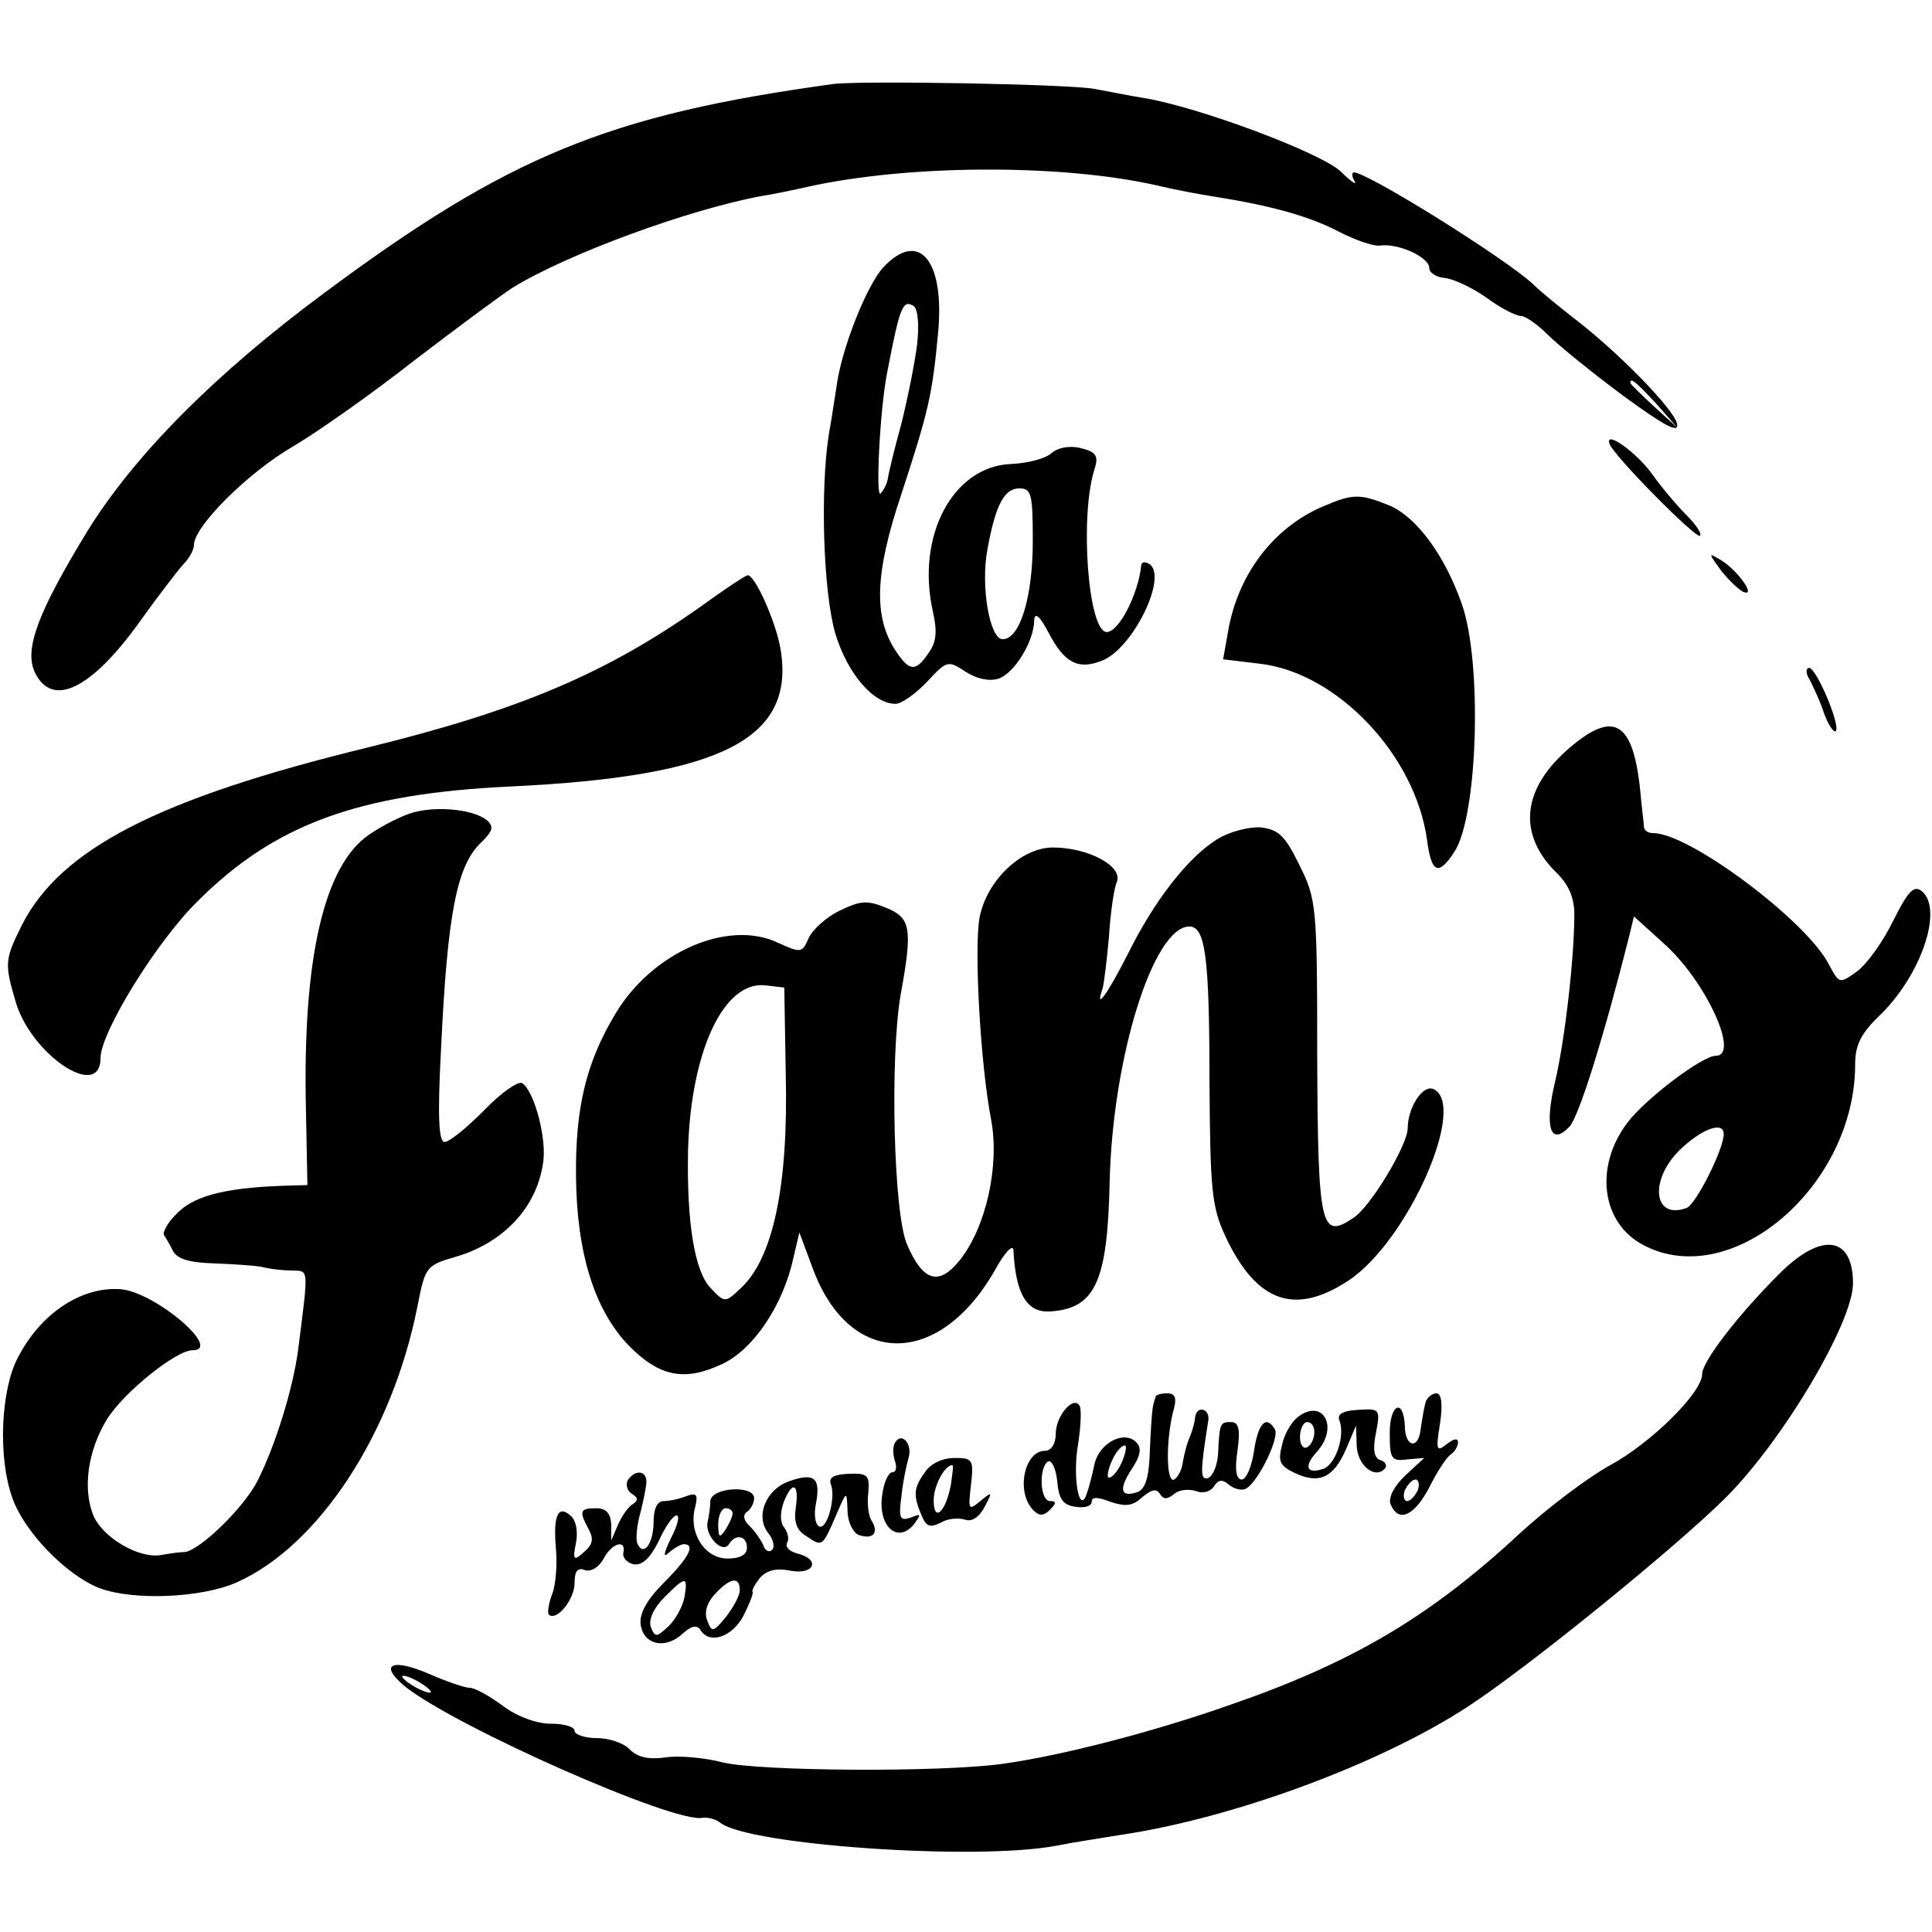
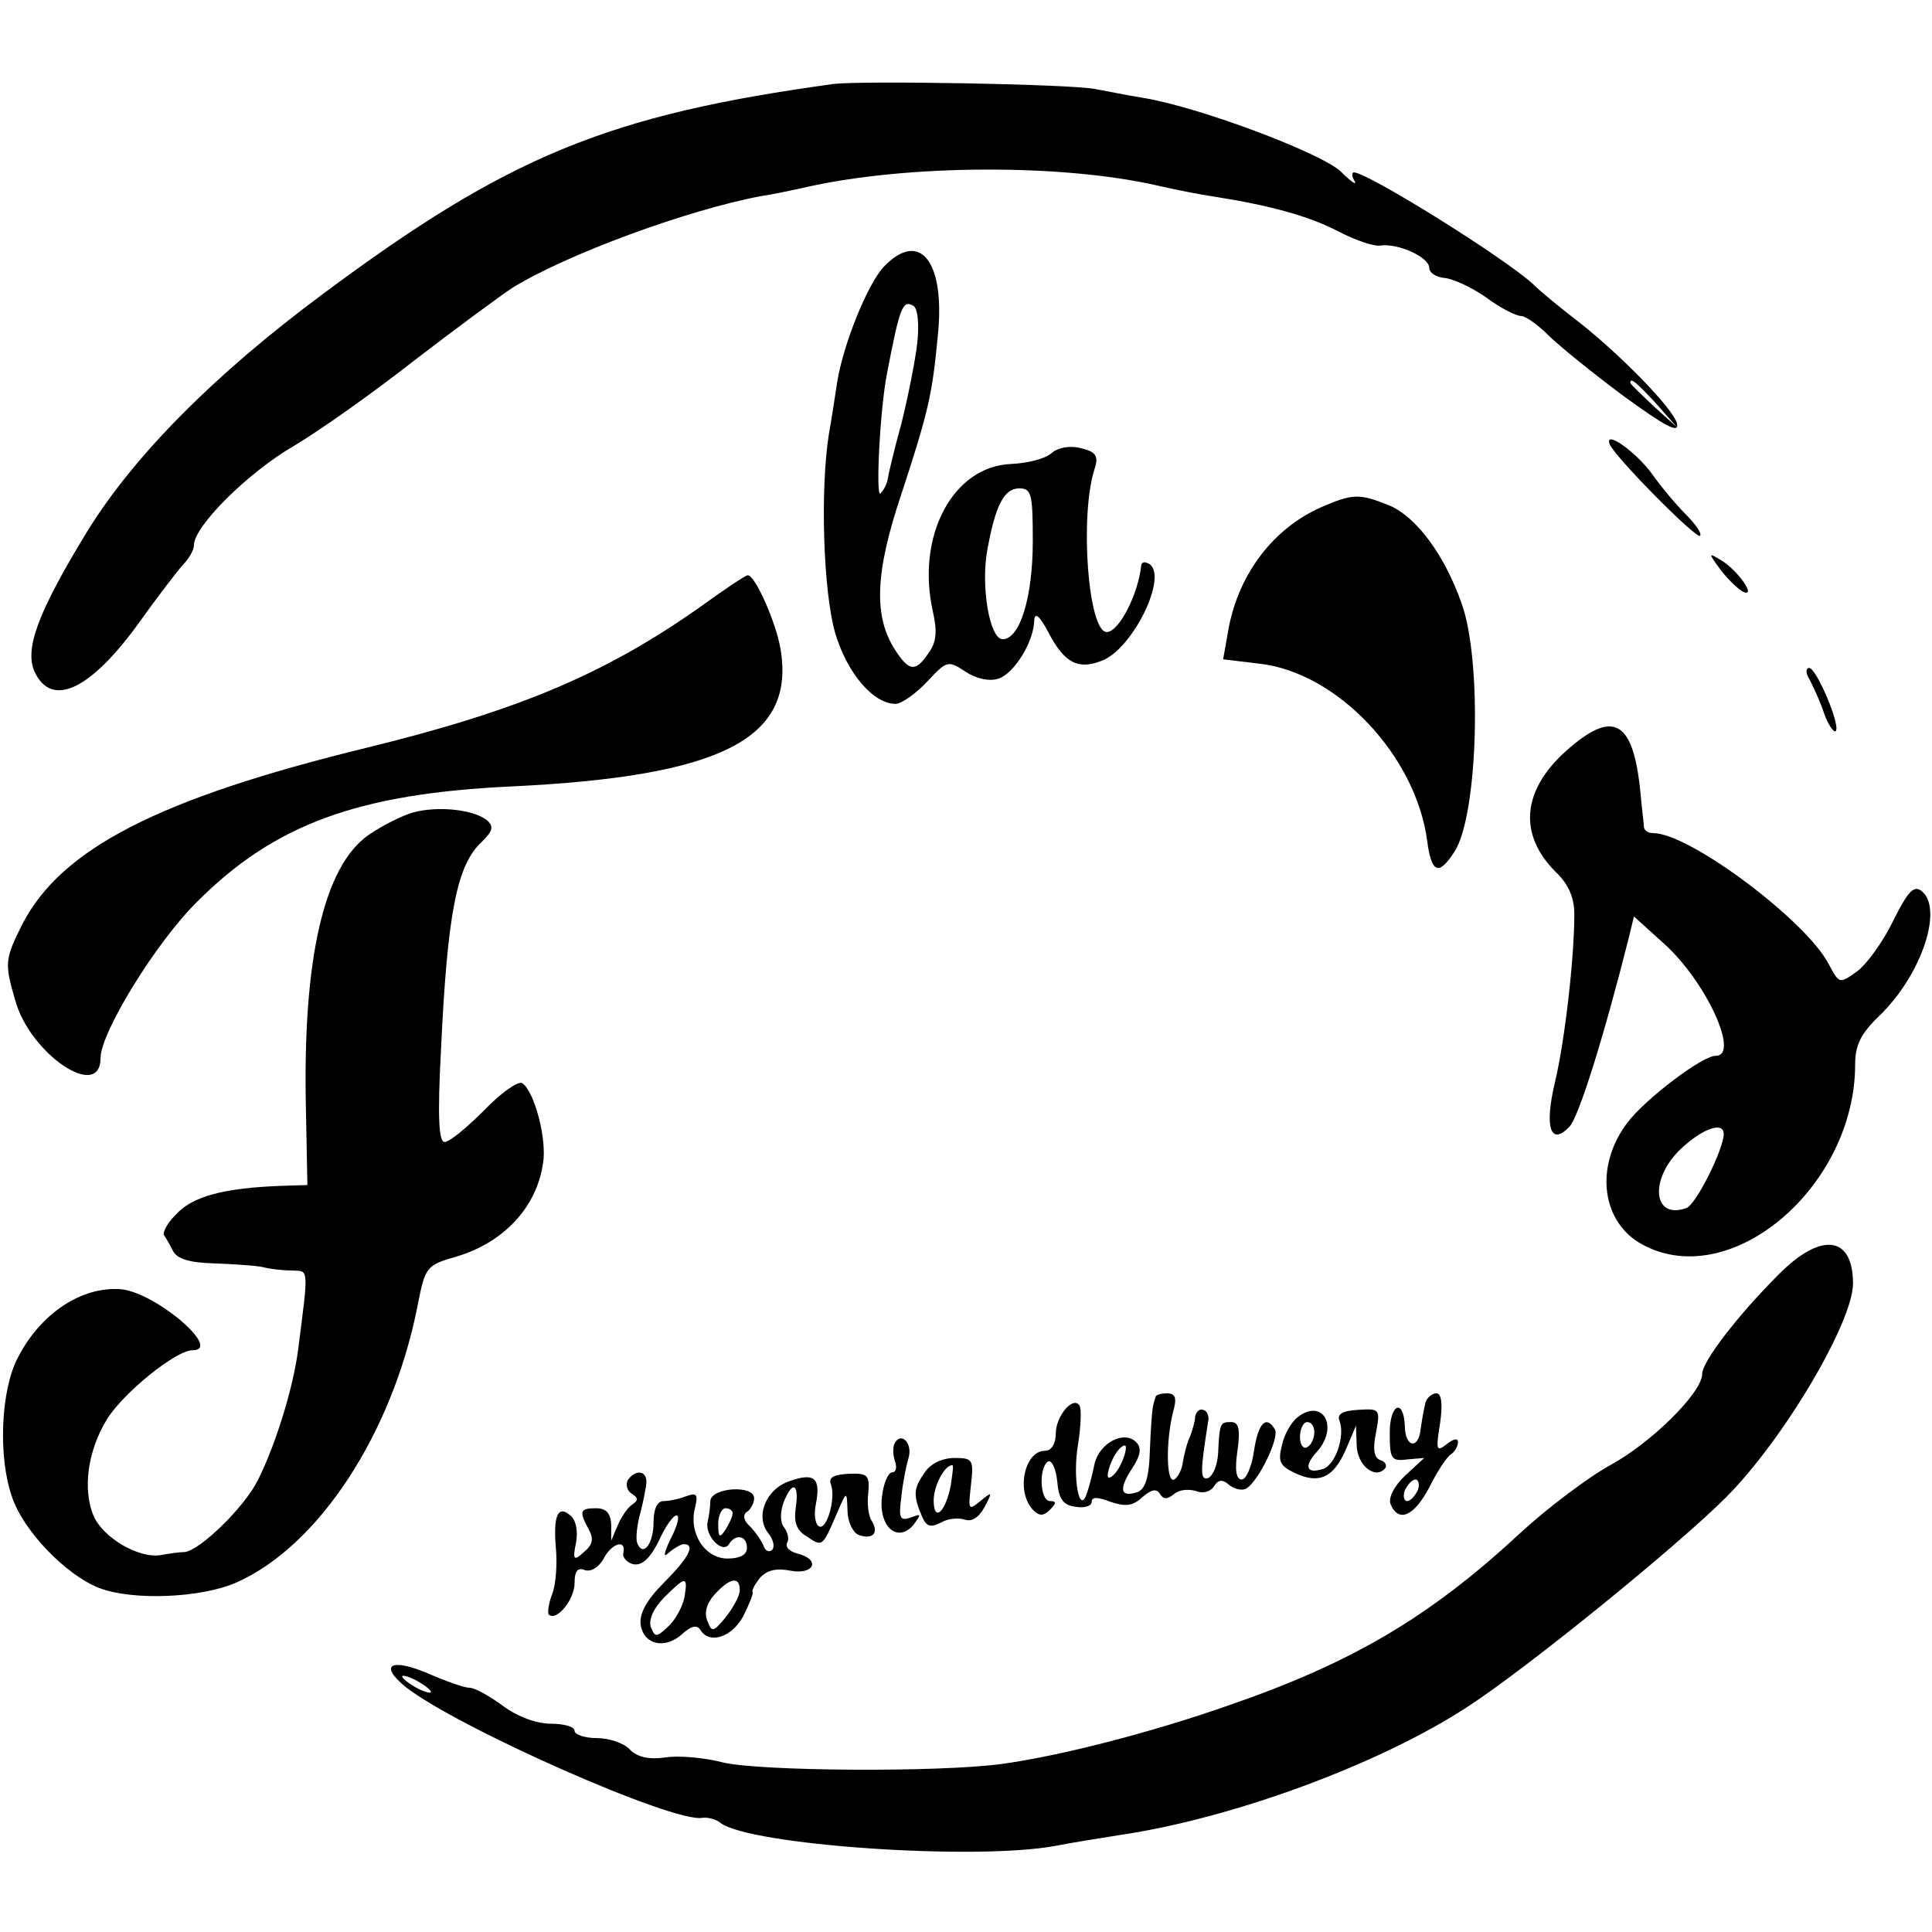
<svg xmlns="http://www.w3.org/2000/svg" version="1.0" width="269pt" height="269pt" viewBox="0 0 269 269" preserveAspectRatio="xMidYMid meet">
  <g transform="translate(0,269) scale(0.1,-0.1)" fill="#000000" stroke="none">
    <path d="M1160 2573 c-313 -43 -452 -100 -710 -292 -151 -112 -263 -225 -328 -330 -69 -113 -88 -164 -74 -196 24 -52 79 -25 147 70 25 35 52 70 60 79 8 8 15 20 15 27 0 26 75 101 139 138 37 22 113 76 169 120 56 43 117 88 135 100 76 47 245 109 347 128 14 2 43 8 65 13 140 31 352 32 485 2 25 -6 62 -13 82 -16 76 -12 131 -27 171 -48 23 -12 49 -21 58 -20 25 4 69 -16 69 -31 0 -7 10 -13 21 -14 12 -1 38 -13 58 -27 20 -15 42 -26 49 -26 6 0 23 -12 37 -26 15 -15 62 -53 105 -85 59 -43 78 -53 75 -39 -4 20 -83 101 -145 148 -19 15 -44 35 -55 46 -40 37 -231 156 -250 156 -3 0 -3 -6 1 -12 4 -7 -5 -1 -19 13 -27 26 -200 91 -277 103 -19 3 -48 9 -65 12 -34 7 -327 12 -365 7z m1146 -445 l29 -33 -32 29 c-18 17 -33 31 -33 33 0 8 8 1 36 -29z" />
    <path d="M1230 2318 c-22 -24 -55 -105 -64 -158 -3 -19 -8 -53 -12 -75 -12 -76 -8 -218 9 -277 17 -56 53 -98 84 -98 8 0 28 14 44 31 27 29 29 30 53 14 15 -10 33 -14 46 -10 22 7 50 52 50 82 1 11 8 5 20 -18 22 -42 41 -52 74 -39 43 16 93 118 66 135 -6 3 -10 3 -11 -2 -4 -40 -31 -93 -48 -93 -26 0 -38 162 -17 227 6 18 2 24 -19 29 -15 4 -32 1 -41 -7 -9 -8 -34 -14 -56 -15 -81 -3 -133 -100 -109 -206 6 -27 5 -42 -6 -57 -18 -27 -27 -26 -46 3 -31 47 -29 108 8 218 38 116 43 138 51 223 10 102 -26 146 -76 93z m47 -107 c-3 -25 -13 -75 -22 -111 -10 -36 -18 -70 -19 -77 -1 -7 -6 -16 -10 -20 -7 -8 -1 116 9 167 18 94 22 103 37 94 6 -4 8 -26 5 -53z m161 -274 c0 -79 -18 -137 -42 -137 -18 0 -31 74 -21 126 11 60 23 84 44 84 17 0 19 -7 19 -73z" />
    <path d="M2241 2072 c6 -17 121 -133 126 -128 3 3 -6 16 -20 30 -13 13 -34 38 -46 55 -22 31 -67 63 -60 43z" />
    <path d="M1840 1984 c-66 -29 -114 -91 -129 -167 l-8 -45 50 -6 c109 -12 218 -128 234 -246 6 -46 16 -50 38 -16 33 50 39 266 10 346 -24 68 -63 120 -100 136 -42 17 -51 17 -95 -2z" />
    <path d="M2396 1896 c11 -14 25 -27 31 -30 19 -8 -6 28 -29 43 -20 12 -20 12 -2 -13z" />
    <path d="M975 1845 c-132 -93 -252 -144 -464 -196 -291 -71 -426 -141 -480 -246 -24 -48 -25 -54 -10 -105 20 -75 119 -142 119 -81 0 35 77 161 135 218 107 107 223 150 437 160 292 14 395 66 375 190 -6 38 -36 105 -46 104 -3 0 -33 -20 -66 -44z" />
    <path d="M2520 1743 c5 -10 15 -31 20 -47 6 -16 13 -26 16 -24 7 8 -27 88 -37 88 -5 0 -5 -8 1 -17z" />
    <path d="M2180 1644 c-61 -55 -66 -116 -14 -168 18 -17 26 -36 26 -59 0 -60 -13 -175 -27 -234 -15 -63 -6 -89 20 -62 13 13 48 125 83 264 l7 29 42 -38 c58 -52 106 -156 72 -156 -19 0 -98 -60 -123 -93 -47 -62 -36 -141 23 -171 123 -64 294 83 294 252 0 27 8 43 34 68 58 56 89 148 59 173 -11 9 -19 1 -40 -41 -14 -29 -37 -61 -51 -71 -24 -17 -24 -17 -39 11 -32 61 -194 182 -244 182 -7 0 -12 3 -13 8 0 4 -3 26 -5 49 -10 101 -38 116 -104 57z m220 -533 c0 -21 -39 -99 -52 -103 -47 -17 -52 41 -7 83 30 28 59 38 59 20z" />
    <path d="M576 1559 c-15 -4 -43 -18 -62 -31 -63 -43 -93 -173 -88 -384 l2 -104 -34 -1 c-84 -3 -127 -15 -150 -41 -11 -11 -17 -23 -16 -27 2 -3 8 -13 13 -23 6 -11 23 -16 56 -17 27 -1 57 -3 68 -5 11 -3 30 -5 42 -5 23 -1 23 6 8 -111 -7 -53 -31 -131 -56 -181 -19 -38 -81 -98 -102 -100 -7 0 -21 -2 -32 -4 -31 -6 -82 24 -95 55 -15 37 -8 90 19 134 23 37 96 96 119 96 43 0 -52 81 -100 85 -54 4 -111 -33 -143 -95 -24 -45 -28 -139 -8 -195 16 -47 75 -108 121 -126 47 -18 143 -14 192 8 114 51 216 207 251 383 11 56 12 58 53 70 66 19 113 68 122 130 6 33 -12 101 -29 112 -6 3 -30 -14 -53 -38 -24 -24 -48 -44 -55 -44 -8 0 -10 34 -5 128 9 191 22 258 57 290 15 15 17 21 7 30 -19 15 -68 20 -102 11z" />
-     <path d="M1694 1521 c-40 -25 -87 -85 -124 -160 -28 -55 -46 -80 -35 -48 2 6 6 39 9 72 2 33 7 68 11 77 9 22 -40 48 -89 48 -44 0 -92 -46 -102 -97 -8 -42 1 -205 16 -282 12 -64 -7 -150 -44 -196 -29 -36 -51 -29 -73 22 -19 43 -24 261 -9 348 17 93 14 107 -20 121 -27 11 -36 10 -65 -4 -19 -9 -38 -27 -43 -38 -9 -21 -11 -21 -42 -7 -70 34 -177 -13 -228 -100 -40 -67 -55 -130 -54 -225 1 -107 26 -186 73 -235 43 -44 78 -51 131 -26 44 21 85 83 99 149 l8 34 19 -51 c51 -137 175 -138 253 -2 13 24 25 37 26 29 3 -62 19 -88 51 -86 63 4 80 41 83 180 4 174 61 356 111 356 22 0 28 -41 28 -215 1 -151 3 -175 22 -216 43 -92 96 -111 170 -63 84 54 169 248 119 268 -15 5 -35 -27 -35 -55 0 -23 -52 -110 -76 -125 -45 -30 -49 -14 -50 225 0 210 -1 219 -25 267 -20 41 -29 49 -54 52 -16 1 -44 -6 -61 -17z m-600 -325 c4 -158 -18 -259 -63 -300 -21 -20 -22 -20 -41 0 -23 23 -34 92 -32 193 4 138 50 236 108 229 l26 -3 2 -119z" />
    <path d="M2476 915 c-57 -57 -106 -121 -106 -138 0 -26 -71 -96 -128 -127 -31 -17 -88 -60 -127 -96 -124 -115 -232 -179 -403 -238 -111 -39 -237 -71 -317 -82 -89 -12 -338 -10 -388 2 -27 7 -63 10 -81 7 -22 -3 -38 0 -49 11 -8 9 -29 16 -46 16 -17 0 -31 5 -31 10 0 6 -15 10 -33 10 -20 0 -47 10 -67 25 -19 14 -39 25 -46 25 -7 0 -33 9 -58 20 -52 22 -69 12 -31 -19 73 -57 374 -190 413 -182 8 1 19 -2 25 -7 40 -31 355 -53 467 -32 25 5 65 11 89 15 157 23 363 99 485 179 83 54 291 223 359 291 80 80 177 244 177 298 0 67 -45 72 -104 12z m-1876 -581 c0 -2 -9 0 -20 6 -11 6 -20 13 -20 16 0 2 9 0 20 -6 11 -6 20 -13 20 -16z" />
    <path d="M1609 745 c-1 -3 -3 -9 -4 -15 -1 -5 -3 -33 -4 -60 -1 -36 -6 -52 -16 -57 -25 -9 -28 3 -9 32 12 18 14 29 6 37 -17 17 -51 -1 -58 -30 -3 -15 -8 -34 -11 -42 -10 -30 -20 22 -12 69 4 25 5 50 2 54 -9 14 -33 -15 -33 -39 0 -14 -6 -24 -15 -24 -29 0 -41 -58 -16 -83 8 -8 14 -8 23 1 9 9 9 12 0 12 -14 0 -16 46 -3 55 5 3 11 -9 13 -27 2 -25 8 -34 26 -36 12 -2 22 1 22 7 0 7 8 7 26 0 21 -7 31 -6 44 6 13 11 20 13 25 5 5 -8 10 -8 20 0 7 6 20 7 30 4 10 -4 20 -1 25 6 6 10 12 11 22 2 8 -6 19 -8 24 -4 17 11 46 71 39 82 -12 20 -23 9 -29 -30 -3 -22 -11 -40 -17 -40 -8 0 -10 14 -6 40 4 30 2 40 -9 40 -15 0 -16 -1 -18 -44 -1 -16 -7 -31 -14 -34 -11 -3 -11 8 0 78 2 8 -1 16 -7 17 -5 2 -10 -3 -11 -10 0 -6 -4 -19 -7 -27 -4 -8 -8 -24 -10 -35 -1 -11 -7 -22 -12 -25 -11 -6 -12 51 -2 93 6 20 4 27 -8 27 -8 0 -16 -2 -16 -5z m-49 -95 c-6 -12 -14 -19 -17 -17 -2 3 1 15 7 27 6 12 14 19 17 17 2 -3 -1 -15 -7 -27z" />
    <path d="M1985 738 c-2 -7 -5 -24 -7 -38 -3 -29 -22 -25 -22 5 -2 39 -21 30 -21 -10 0 -36 2 -40 24 -37 l24 2 -26 -24 c-16 -15 -24 -31 -21 -40 11 -27 33 -17 54 23 11 22 24 42 30 46 5 3 10 11 10 17 0 6 -6 5 -16 -3 -14 -11 -15 -8 -9 29 4 27 2 42 -5 42 -6 0 -13 -6 -15 -12z m-11 -123 c-4 -8 -10 -15 -15 -15 -4 0 -6 7 -3 15 4 8 10 15 15 15 4 0 6 -7 3 -15z" />
    <path d="M1807 717 c-9 -7 -19 -24 -22 -39 -6 -23 -3 -29 18 -39 34 -16 54 -6 71 33 l14 33 1 -28 c1 -27 25 -47 39 -32 4 4 1 10 -6 12 -9 3 -11 15 -6 39 6 32 5 33 -25 31 -21 -1 -30 -6 -26 -15 8 -21 -5 -60 -22 -67 -24 -8 -28 3 -10 23 32 35 9 76 -26 49z m23 -21 c0 -8 -4 -18 -10 -21 -5 -3 -10 3 -10 14 0 12 5 21 10 21 6 0 10 -6 10 -14z" />
    <path d="M1246 681 c-3 -5 -3 -16 0 -25 3 -9 2 -16 -4 -16 -5 0 -12 -15 -14 -34 -5 -42 22 -65 44 -39 11 15 11 16 -4 10 -15 -5 -17 -1 -13 29 2 20 7 44 10 54 6 20 -10 37 -19 21z" />
    <path d="M1287 639 c-15 -21 -16 -31 -3 -61 6 -14 12 -15 26 -8 10 6 25 7 34 4 9 -3 19 3 27 18 11 21 11 22 -6 8 -17 -14 -17 -12 -13 23 4 35 2 37 -23 37 -17 0 -34 -8 -42 -21z m37 -16 c-7 -38 -24 -54 -24 -22 0 20 15 49 26 49 2 0 0 -12 -2 -27z" />
    <path d="M874 629 c-3 -6 -1 -15 6 -19 9 -6 9 -9 0 -15 -6 -4 -15 -17 -20 -29 l-9 -21 0 23 c-1 15 -7 22 -21 22 -23 0 -24 -4 -10 -30 7 -13 5 -21 -7 -31 -14 -13 -16 -11 -11 13 3 16 0 32 -8 38 -17 15 -24 0 -20 -46 2 -21 0 -50 -5 -63 -5 -13 -7 -26 -5 -29 11 -10 36 21 36 44 0 16 4 22 14 18 8 -3 19 3 26 15 11 22 32 29 28 9 -2 -6 5 -14 14 -16 12 -2 23 8 35 32 9 20 20 36 25 36 5 0 1 -15 -8 -32 -10 -21 -11 -28 -3 -20 7 6 17 12 21 12 17 0 7 -19 -28 -54 -24 -24 -34 -43 -32 -58 4 -28 34 -35 58 -13 12 11 20 13 25 6 12 -21 44 -11 60 19 8 16 14 31 13 33 -2 2 3 11 10 20 10 11 23 14 43 10 33 -6 42 16 9 24 -11 3 -17 9 -14 15 3 5 1 14 -4 21 -6 7 -6 21 -1 35 12 31 22 27 17 -7 -3 -20 1 -32 15 -40 22 -15 22 -15 41 29 15 35 15 35 16 7 0 -15 7 -30 15 -34 20 -7 29 2 19 19 -5 7 -7 25 -5 40 2 24 -1 27 -27 26 -21 -1 -29 -5 -25 -15 7 -19 -6 -65 -17 -58 -5 3 -7 17 -4 31 7 36 -2 44 -36 32 -34 -11 -49 -50 -30 -73 7 -9 9 -19 5 -23 -4 -4 -10 -1 -12 6 -3 7 -11 19 -19 27 -9 8 -10 16 -4 20 5 3 10 12 10 19 0 19 -60 15 -61 -4 0 -8 -2 -22 -4 -30 -3 -19 21 -44 30 -30 9 15 25 12 25 -5 0 -10 -10 -15 -27 -15 -32 0 -55 36 -45 72 4 17 2 20 -12 15 -10 -4 -24 -7 -32 -7 -9 0 -14 -11 -14 -29 0 -31 -15 -50 -23 -29 -2 7 0 26 5 43 4 16 8 36 8 42 0 16 -16 17 -26 2z m146 -46 c0 -5 -5 -15 -10 -23 -8 -12 -10 -11 -10 8 0 12 5 22 10 22 6 0 10 -3 10 -7z m-67 -117 c-3 -14 -13 -32 -23 -41 -16 -15 -18 -15 -24 0 -3 10 4 26 19 41 30 30 33 30 28 0z m77 10 c0 -8 -9 -24 -19 -37 -18 -22 -20 -22 -26 -6 -5 11 -1 25 10 37 21 23 35 26 35 6z" />
  </g>
</svg>